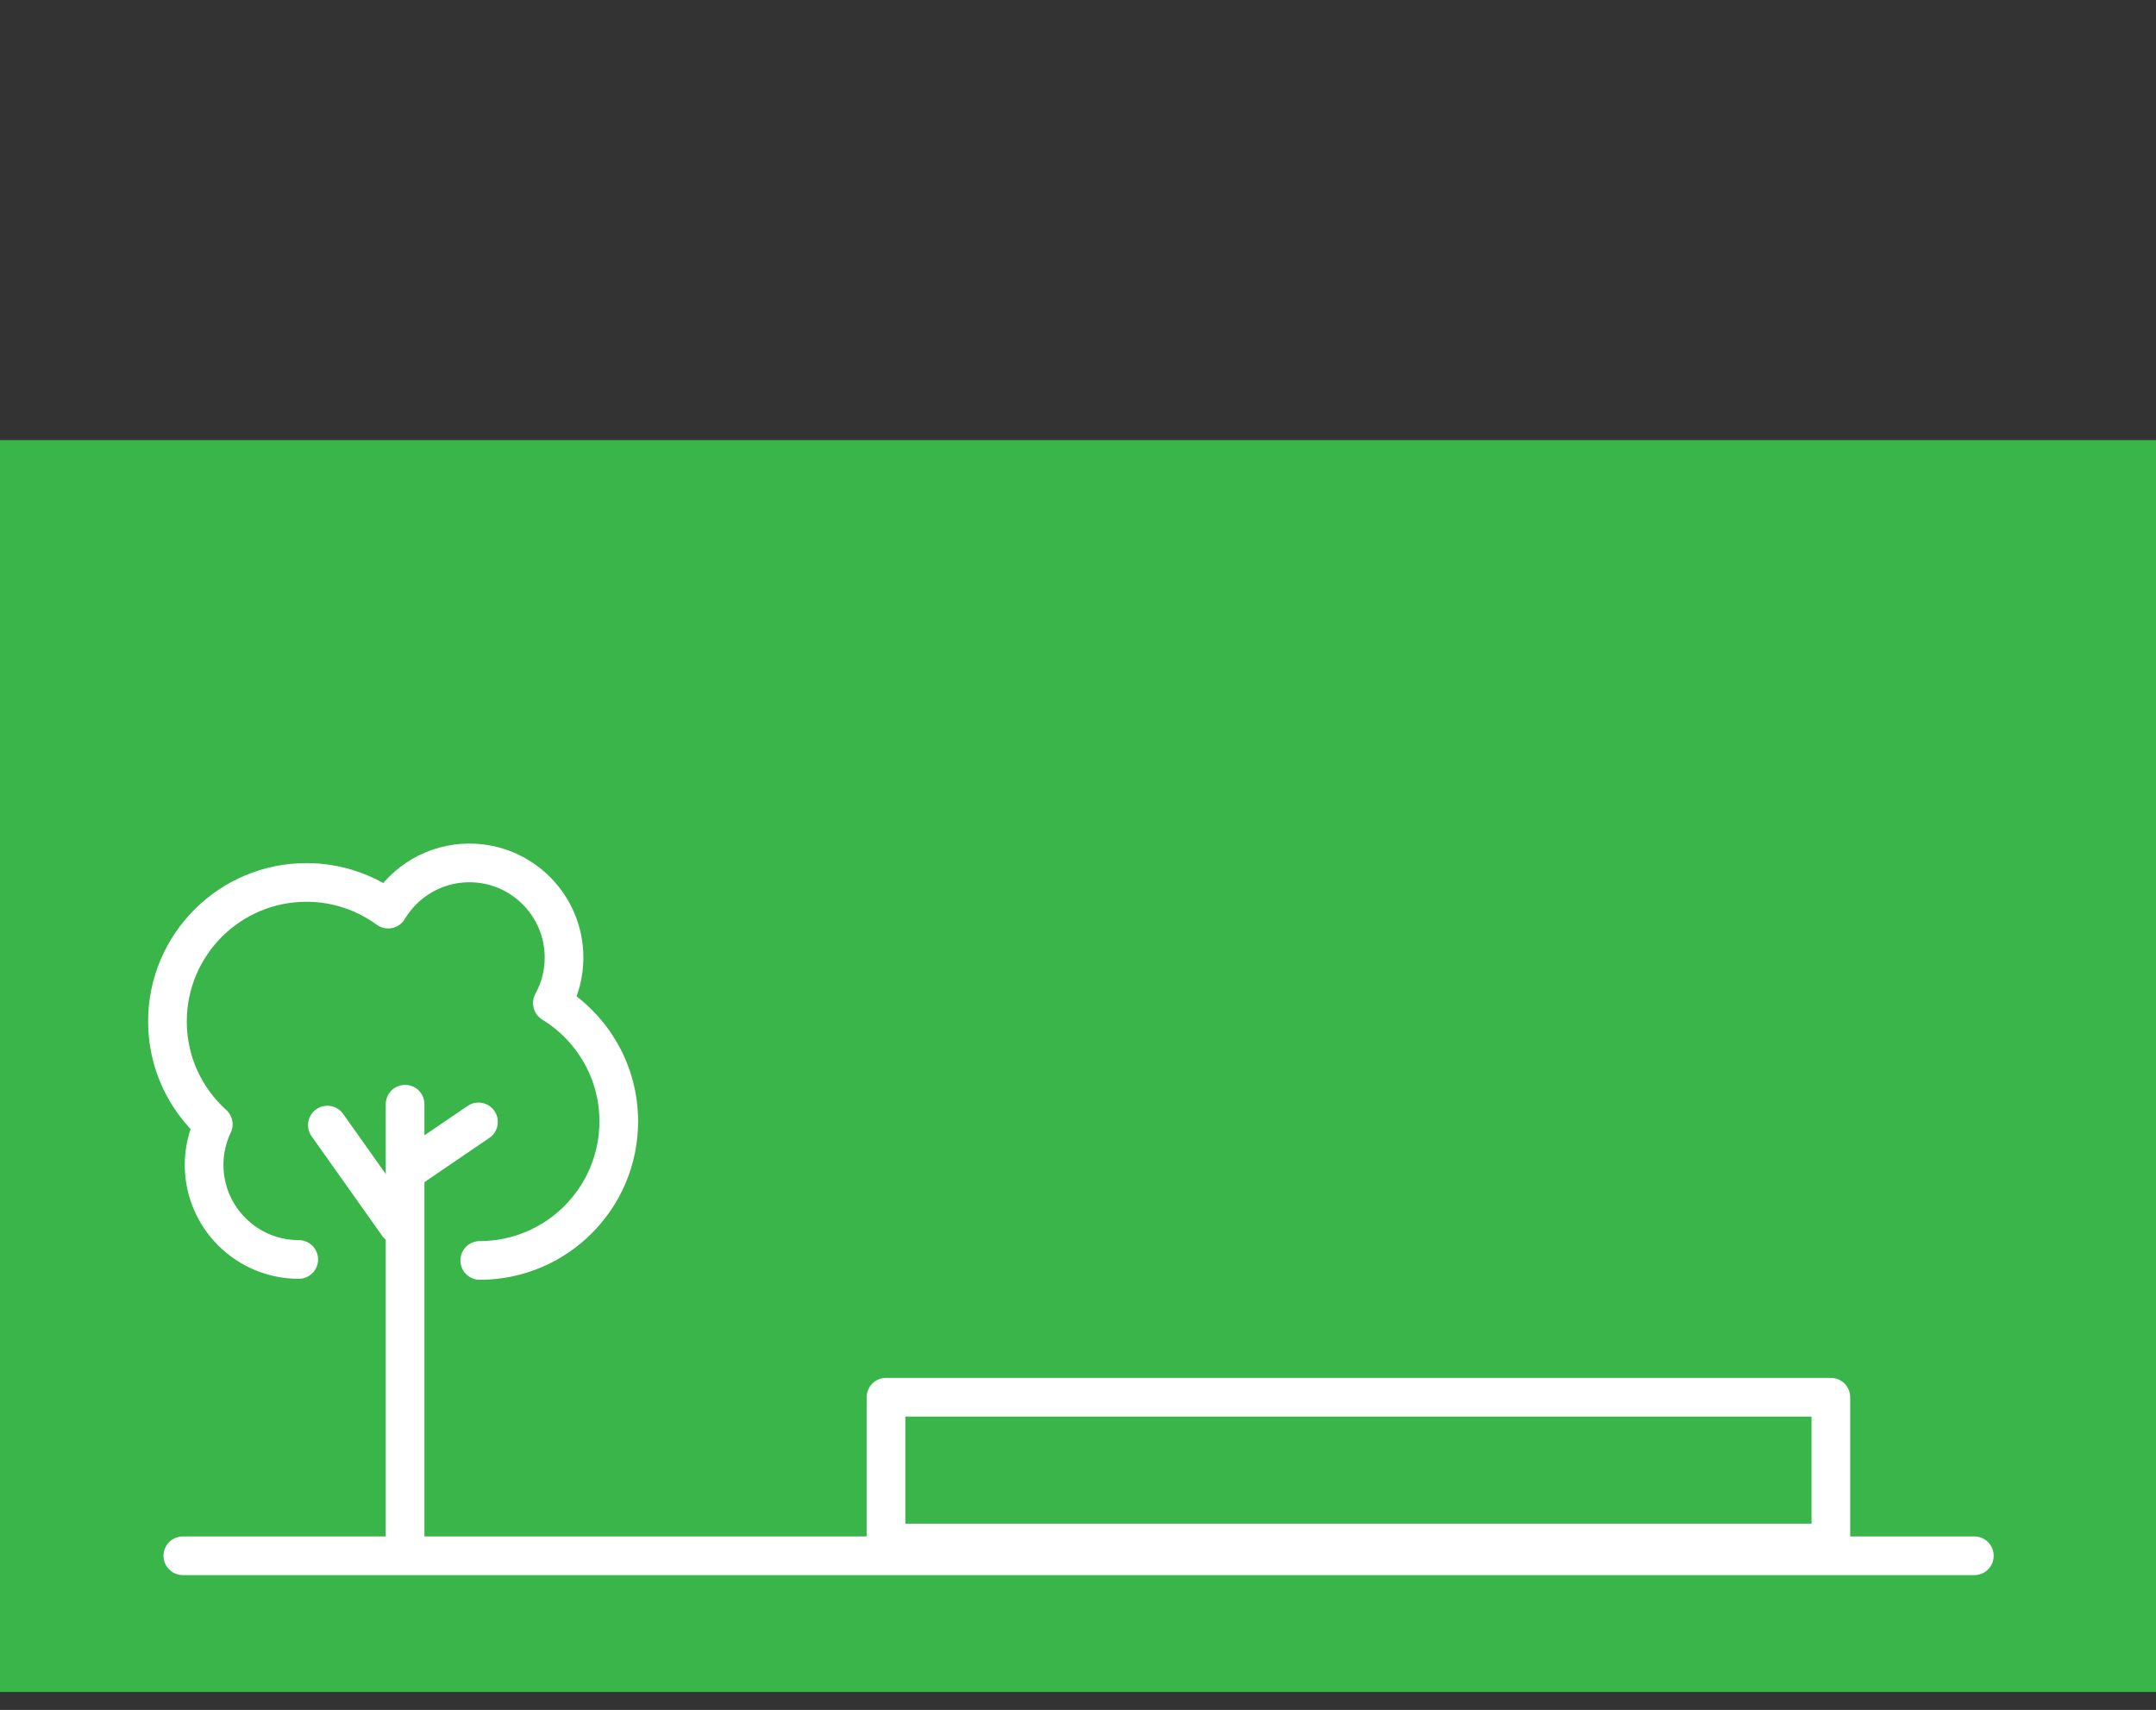
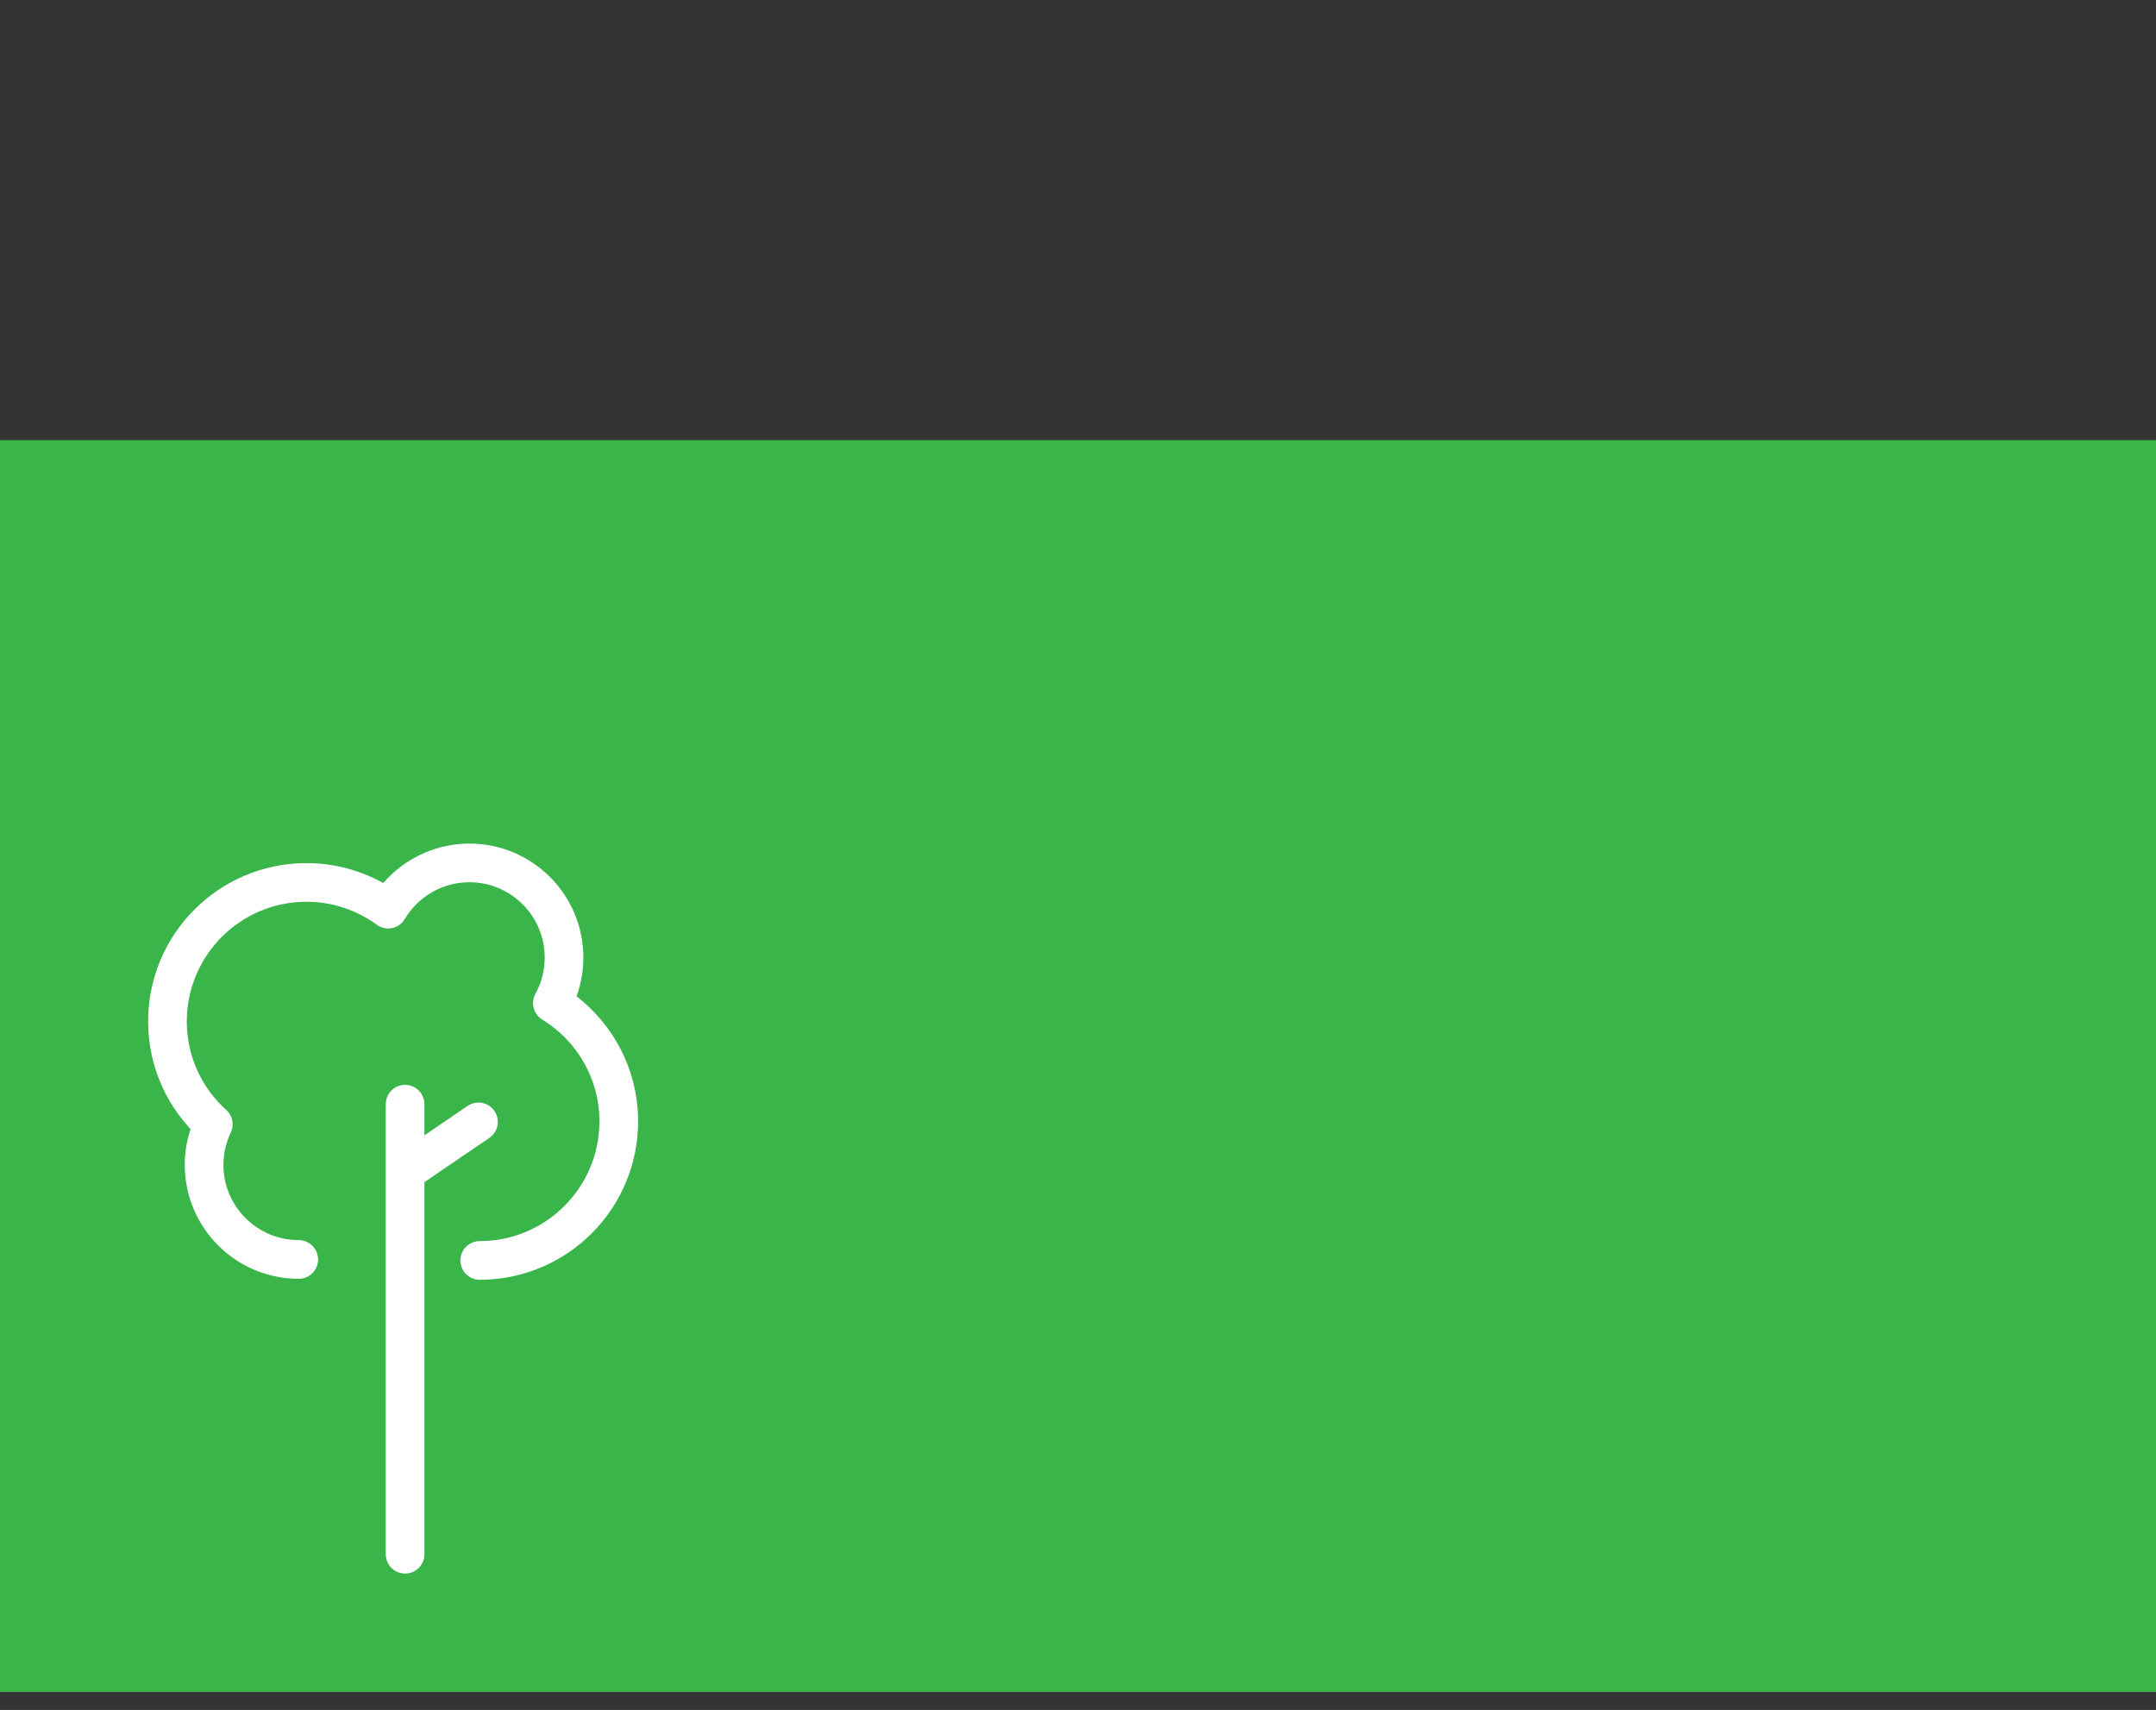
<svg xmlns="http://www.w3.org/2000/svg" data-id="resource_02" viewBox="0 0 223 176.88">
  <rect x="0" y="0" width="223" height="176.88" fill="#333333" stroke="none" />
  <defs>
    <style>.cls-1{fill:#39b54a;stroke-width:0px;}.cls-2{fill:none;stroke:#fff;stroke-linecap:round;stroke-linejoin:round;stroke-width:4px;}</style>
  </defs>
  <rect class="cls-1" y="45.53" width="223" height="129.49" />
-   <line class="cls-2" x1="18.91" y1="160.93" x2="204.21" y2="160.93" />
  <line class="cls-2" x1="41.9" y1="114.22" x2="41.9" y2="160.77" />
  <path class="cls-2" d="M49.62,130.38c7.94,0,14.38-6.44,14.38-14.38,0-5.18-2.75-9.71-6.87-12.24.77-1.4,1.21-3,1.21-4.71,0-5.4-4.38-9.79-9.79-9.79-3.57,0-6.69,1.92-8.4,4.78-2.37-1.73-5.29-2.76-8.45-2.76-7.94,0-14.38,6.44-14.38,14.38,0,4.23,1.83,8.01,4.74,10.64-.6,1.27-.95,2.69-.95,4.19,0,5.4,4.38,9.79,9.79,9.79" />
  <line class="cls-2" x1="42.17" y1="121.04" x2="49.49" y2="116.05" />
-   <line class="cls-2" x1="41.17" y1="126.69" x2="33.86" y2="116.38" />
-   <rect class="cls-2" x="91.64" y="144.53" width="97.73" height="15.08" />
</svg>